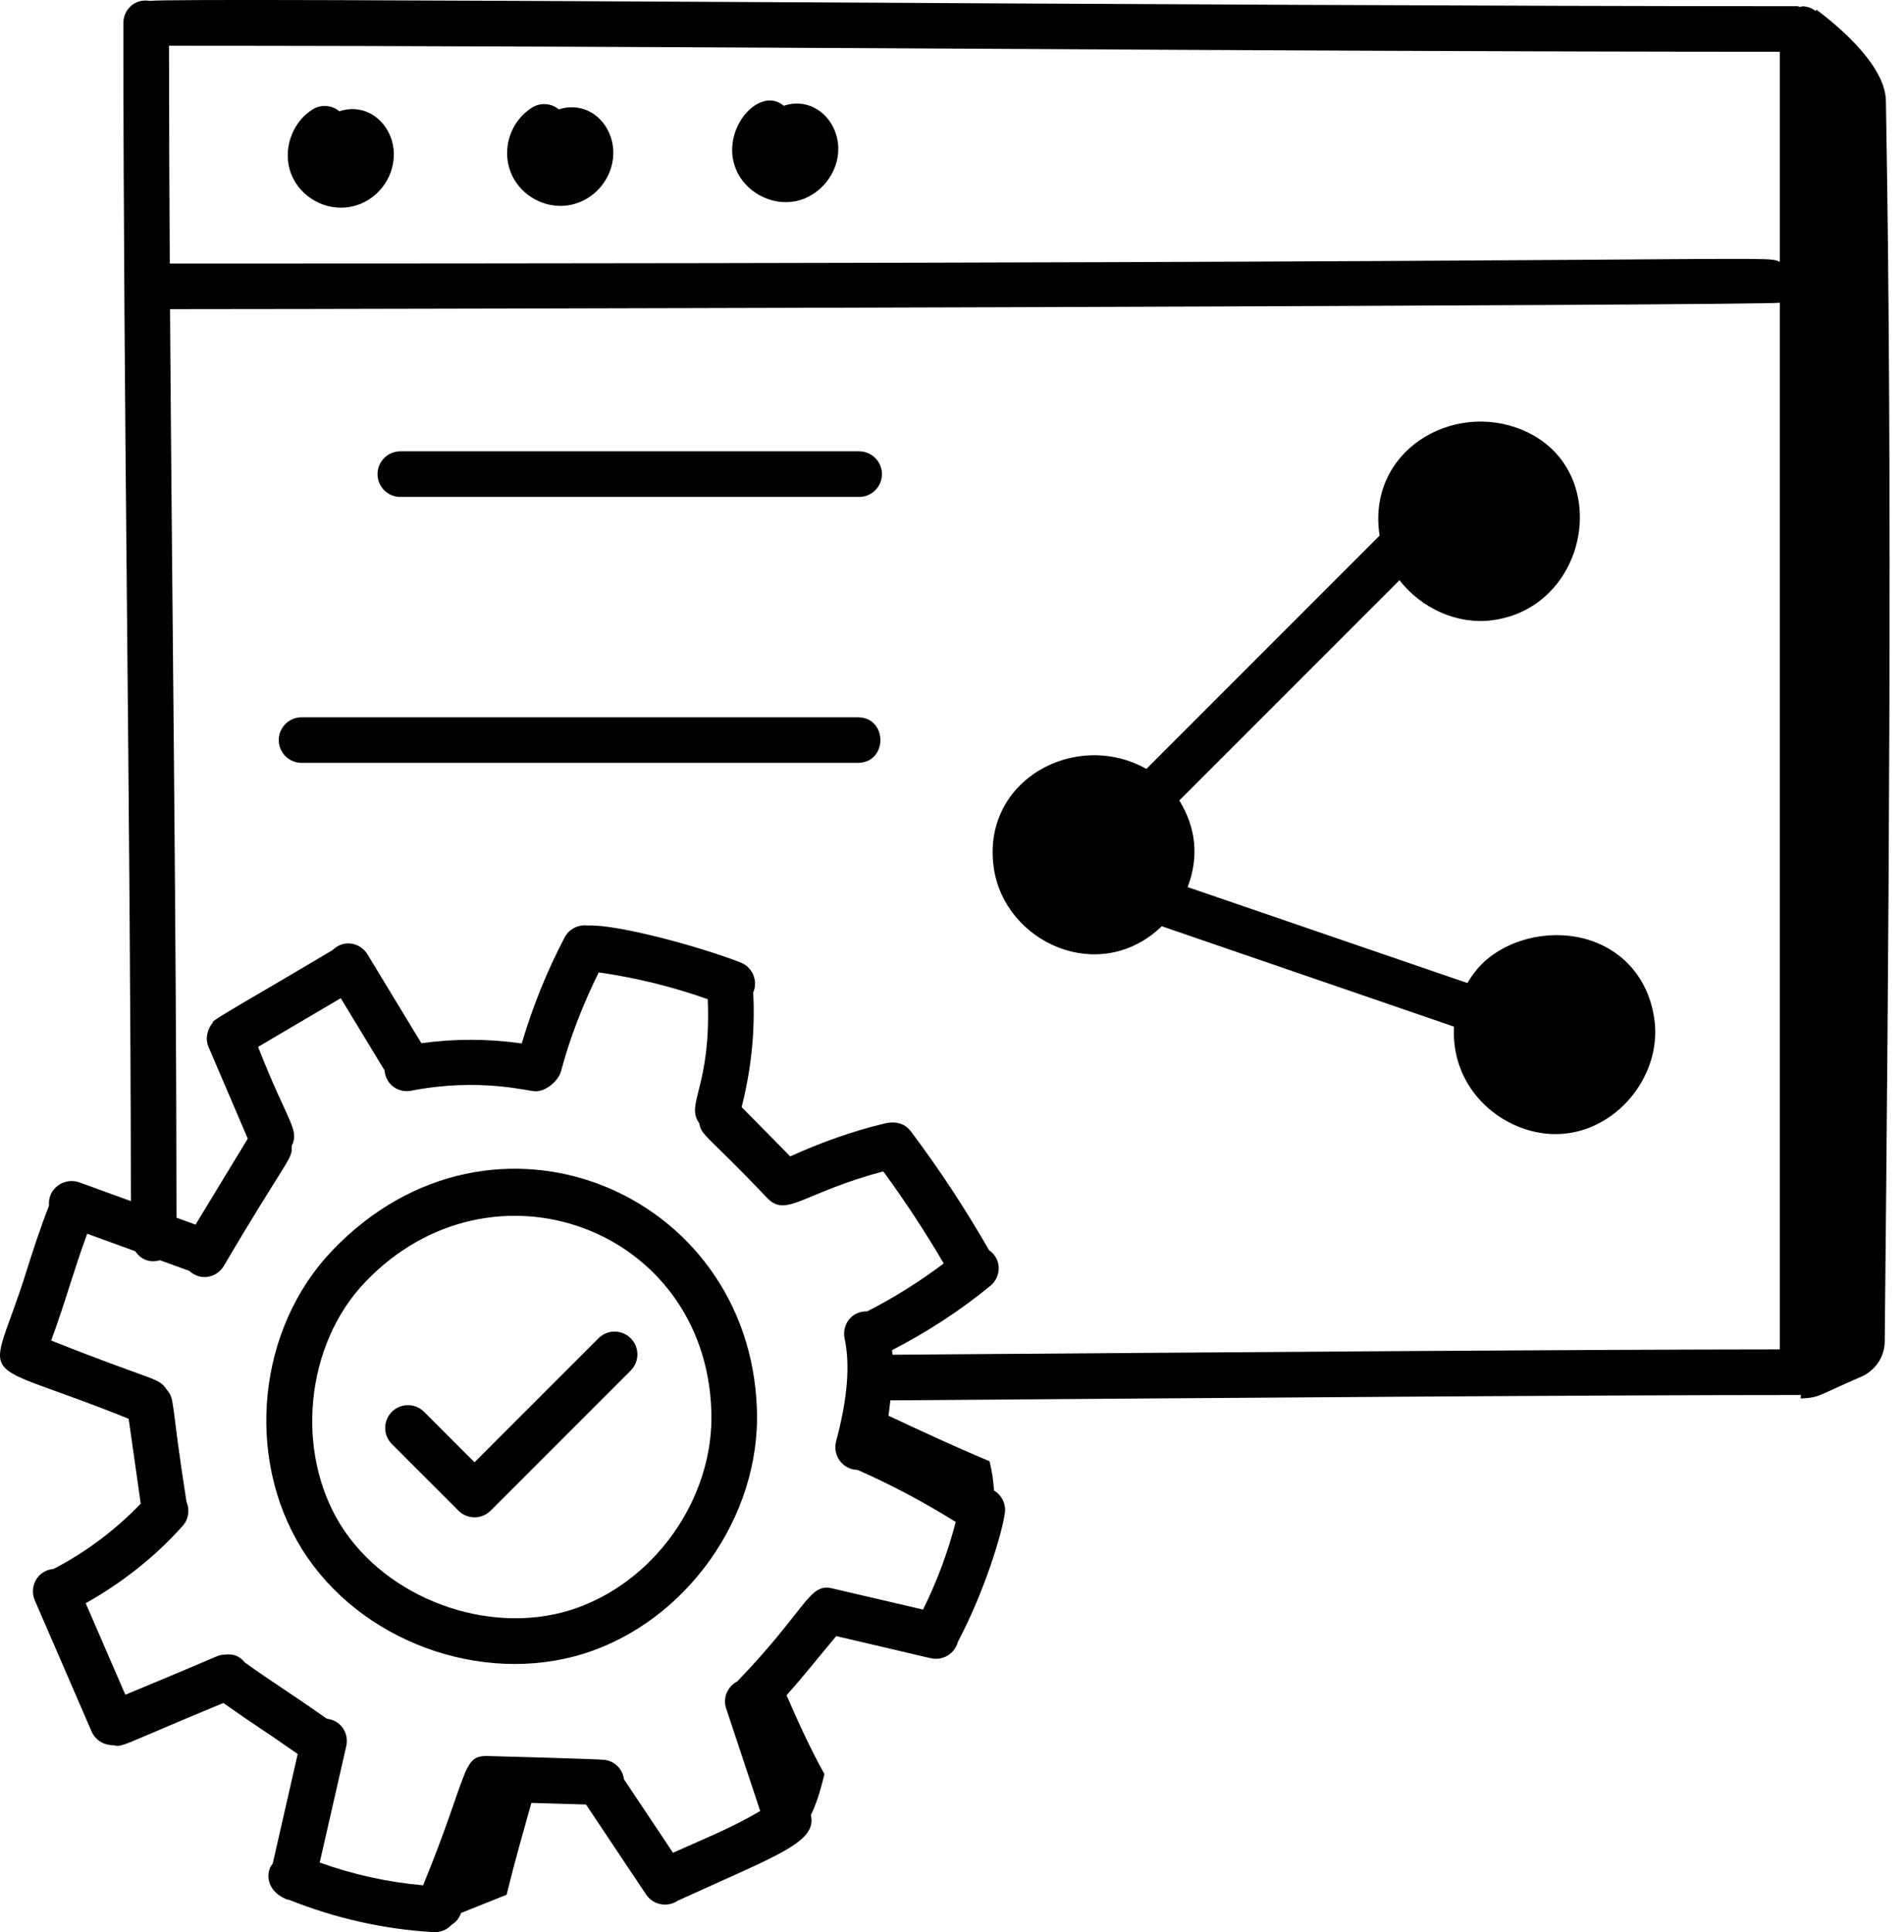
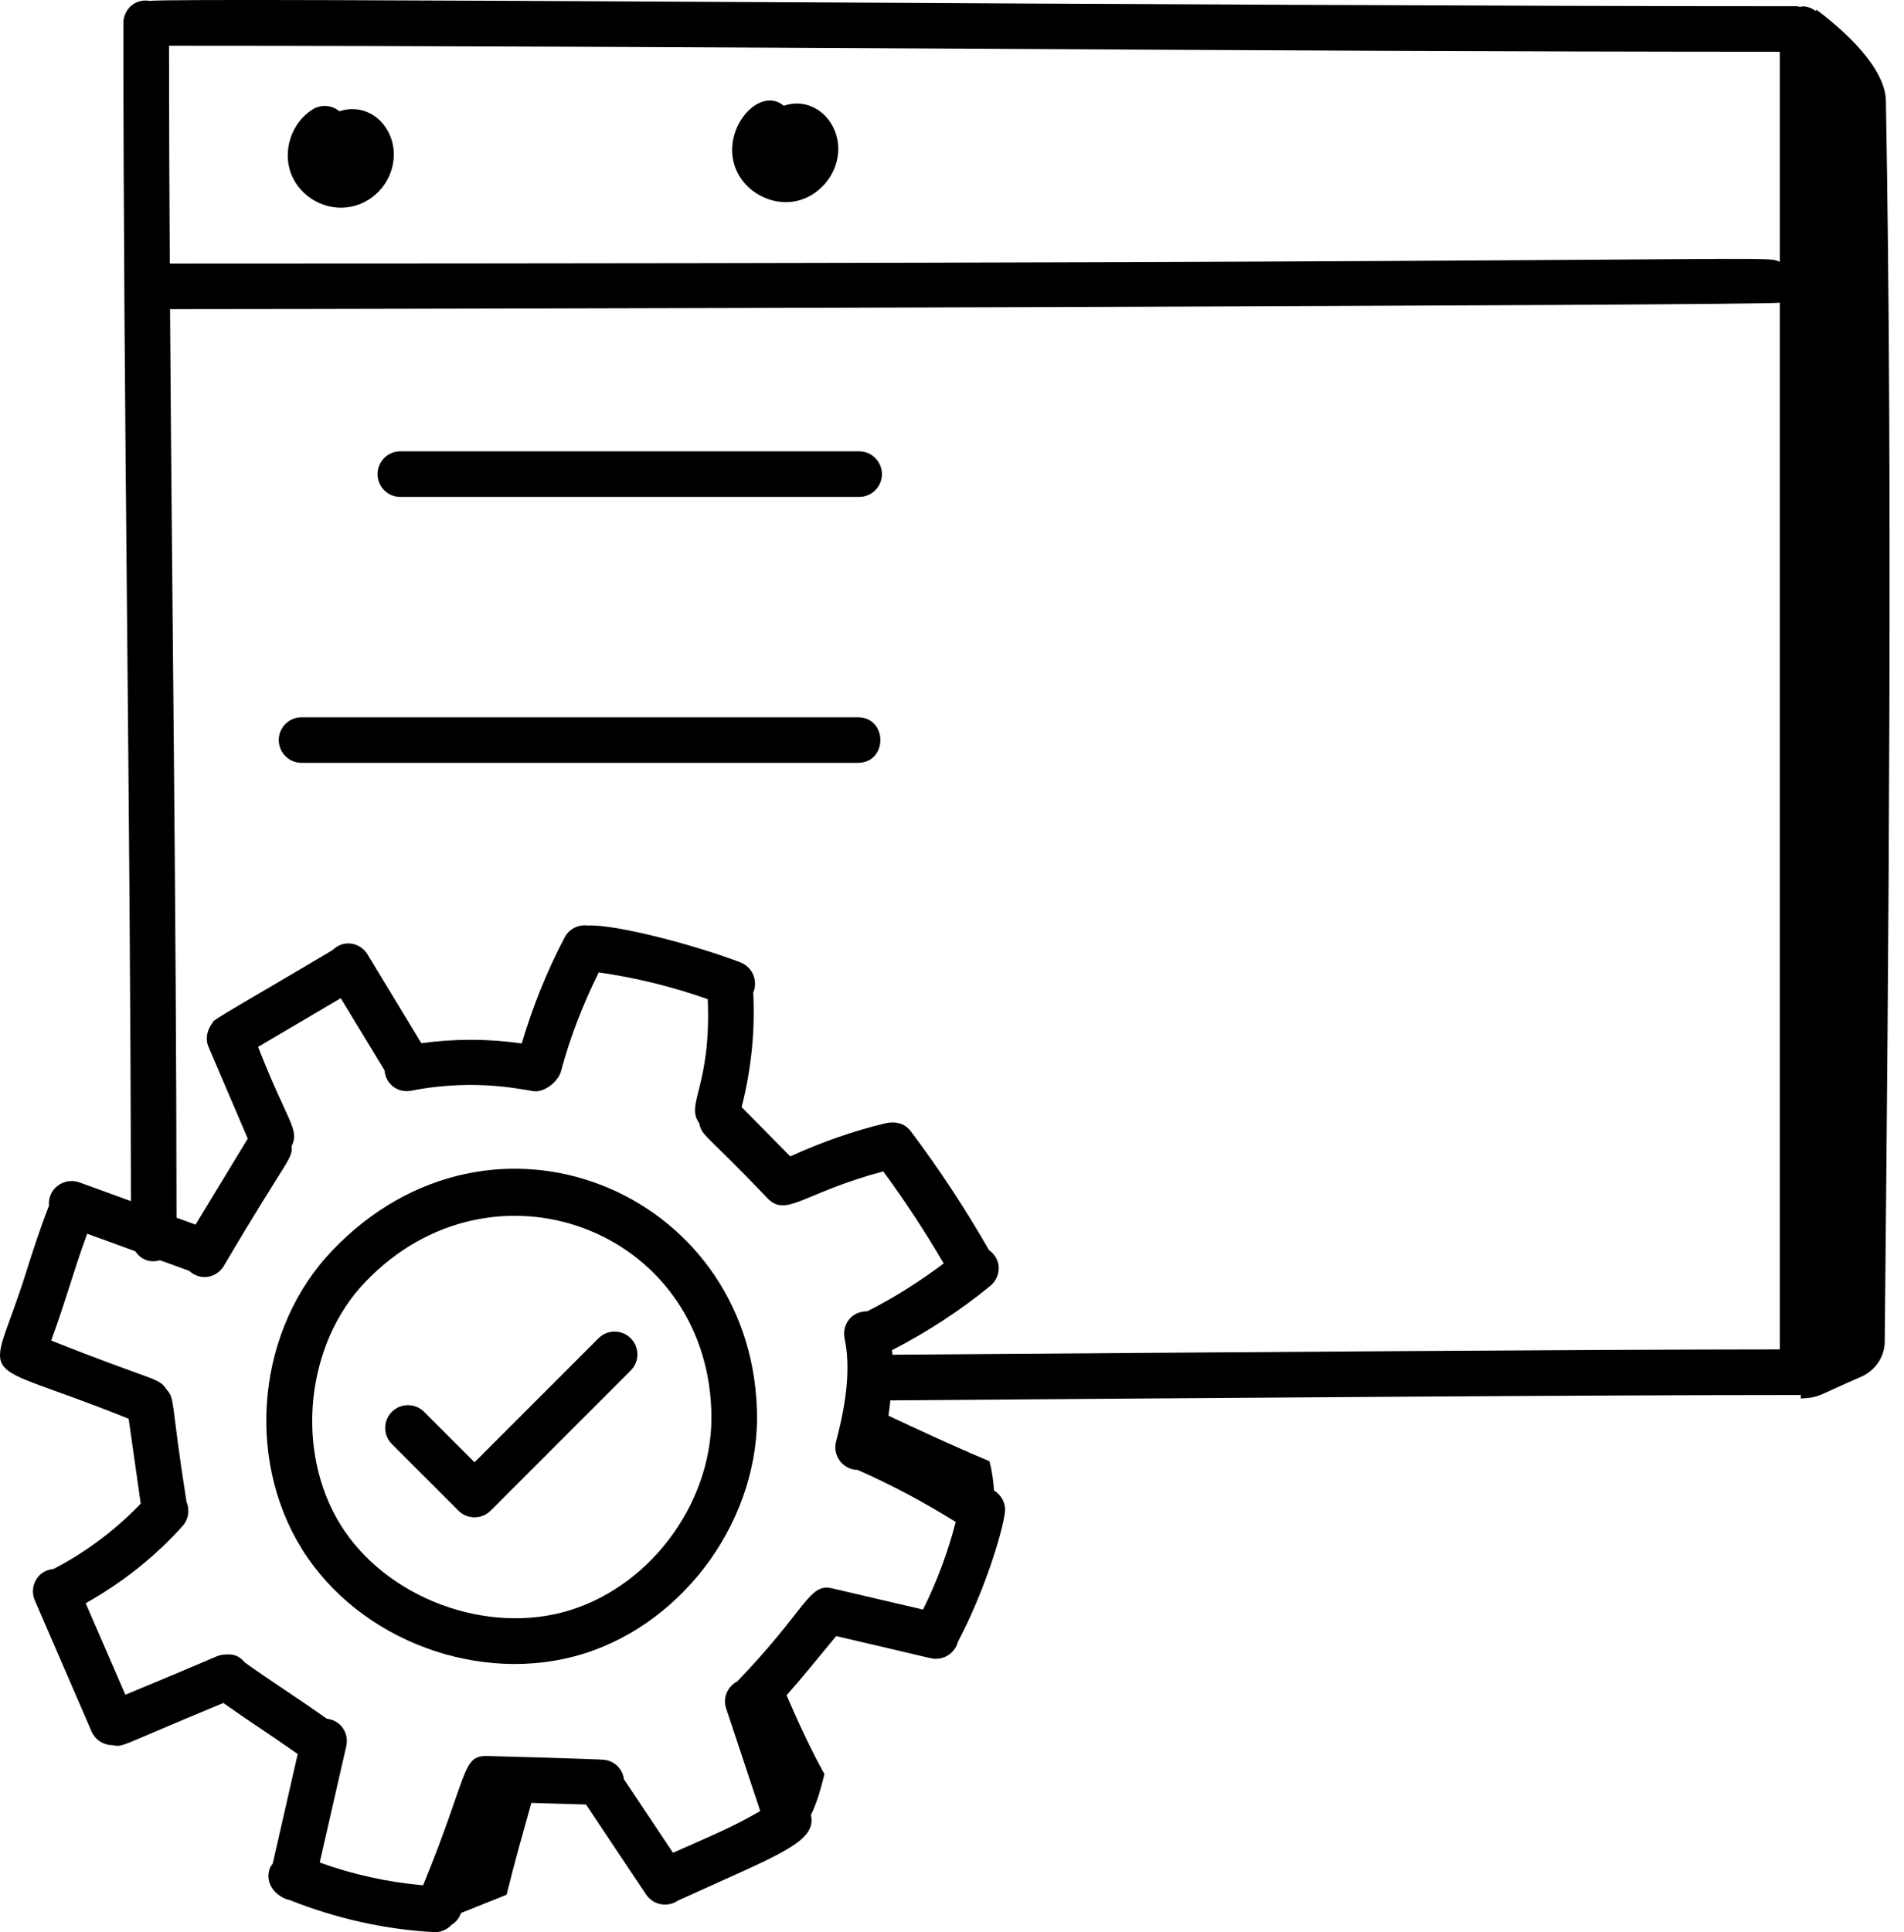
<svg xmlns="http://www.w3.org/2000/svg" width="69" height="70" viewBox="0 0 69 70" fill="none">
-   <path d="M59.962 36.992C59.804 35.681 59.05 34.651 57.895 34.167C56.634 33.641 55.059 33.847 53.975 34.683C53.638 34.943 53.386 35.267 53.176 35.614L43.039 32.138C43.463 31.028 43.334 29.969 42.738 28.999L50.716 21.021C51.512 22.036 52.797 22.638 54.083 22.47C57.626 22.004 58.495 16.969 55.172 15.578C52.623 14.512 49.522 16.354 49.996 19.405L41.544 27.857C38.995 26.421 35.562 28.252 36.013 31.433C36.396 34.136 39.836 35.732 42.103 33.557C58.334 39.131 50.439 36.42 52.692 37.194C52.57 39.533 54.525 41.088 56.373 41.088C56.517 41.088 56.662 41.078 56.807 41.059C58.719 40.807 60.193 38.907 59.962 36.992Z" fill="black" />
  <path d="M12.046 45.3C9.338 48.123 8.863 52.775 10.943 56.122C13.025 59.458 17.421 61.062 21.138 59.916C24.871 58.755 27.576 54.94 27.429 51.041C27.156 43.149 17.842 39.242 12.046 45.3ZM20.65 58.338C17.65 59.262 14.002 57.904 12.345 55.249C10.68 52.568 11.072 48.701 13.239 46.443C17.826 41.646 25.55 44.489 25.778 51.097V51.1C25.899 54.28 23.693 57.392 20.65 58.338Z" fill="black" />
  <path d="M10.553 6.306C10.888 7.156 11.818 7.669 12.723 7.489C13.622 7.31 14.289 6.483 14.272 5.565C14.261 4.934 13.915 4.358 13.392 4.098C13.056 3.931 12.661 3.908 12.298 4.031C12.032 3.808 11.643 3.77 11.334 3.961C10.565 4.436 10.223 5.466 10.553 6.306Z" fill="black" />
-   <path d="M20.312 7.459C21.377 7.459 22.244 6.548 22.226 5.499C22.214 4.868 21.869 4.292 21.345 4.032C21.009 3.864 20.615 3.841 20.252 3.964C19.986 3.742 19.598 3.704 19.287 3.894C18.506 4.377 18.171 5.385 18.507 6.24C18.798 6.978 19.535 7.459 20.312 7.459Z" fill="black" />
  <path d="M28.828 7.291C29.715 7.114 30.396 6.269 30.379 5.367C30.36 4.307 29.423 3.486 28.405 3.832C27.515 3.082 26.101 4.687 26.66 6.107C26.985 6.934 27.924 7.466 28.828 7.291Z" fill="black" />
  <path d="M65.814 0.342L65.813 0.406C65.675 0.303 65.512 0.23 65.326 0.23C65.293 0.23 65.265 0.245 65.233 0.249C65.193 0.243 65.157 0.225 65.116 0.225C44.142 0.225 6.218 -0.104 5.435 0.033C4.869 -0.065 4.471 0.365 4.471 0.831C4.471 15.021 4.727 28.982 4.744 43.515L2.877 42.836C2.333 42.642 1.721 43.05 1.776 43.682C1.461 44.484 1.194 45.306 0.942 46.107C-0.413 50.426 -1.114 49.063 4.663 51.401L5.1 54.474C4.19 55.425 3.113 56.234 1.943 56.84C1.333 56.896 1.054 57.501 1.262 57.979L3.318 62.727C3.453 63.038 3.757 63.224 4.077 63.224C4.078 63.224 4.079 63.224 4.08 63.224C4.481 63.303 4.224 63.297 8.093 61.697C9.45 62.651 9.381 62.559 10.789 63.546L9.882 67.519C9.851 67.565 9.811 67.603 9.789 67.657C9.635 68.026 9.765 68.476 10.221 68.73C10.226 68.732 10.228 68.736 10.233 68.738C10.371 68.795 10.338 68.808 10.485 68.831C12.16 69.499 13.918 69.897 15.721 69.999C15.737 70 15.752 70 15.768 70C16.004 70 16.213 69.895 16.364 69.734C16.554 69.617 16.638 69.482 16.713 69.302C17.262 69.082 17.813 68.861 18.359 68.644C18.701 67.263 18.906 66.576 19.256 65.317C19.369 65.321 20.458 65.353 21.237 65.375L23.412 68.633C23.667 69.014 24.179 69.114 24.558 68.862C24.559 68.861 24.56 68.86 24.562 68.859C28.183 67.205 29.619 66.743 29.386 65.754C29.536 65.454 29.702 65.009 29.877 64.272C29.419 63.456 28.911 62.365 28.505 61.417C29.086 60.764 29.464 60.283 30.303 59.274C33.888 60.104 33.738 60.096 33.919 60.096C34.288 60.096 34.619 59.846 34.715 59.477C35.682 57.649 36.307 55.564 36.407 54.864C36.479 54.513 36.313 54.175 36.022 53.999C36.001 53.652 35.953 53.303 35.859 52.938C34.564 52.395 33.261 51.788 32.196 51.289C32.229 51.096 32.244 50.917 32.267 50.733C45.399 50.637 57.888 50.539 65.205 50.539C65.224 50.539 65.242 50.533 65.26 50.531C65.259 50.576 65.259 50.622 65.258 50.667C65.972 50.628 65.843 50.568 67.439 49.882C67.954 49.66 68.297 49.164 68.302 48.603C68.44 34.51 68.596 17.746 68.344 3.652C68.323 2.435 66.792 1.07 65.814 0.342ZM64.5 1.876V9.488C63.928 9.213 65.061 9.545 6.153 9.549C6.137 6.921 6.126 4.289 6.125 1.658C25.382 1.662 45.221 1.871 64.5 1.876ZM24.39 67.123L22.613 64.462C22.564 64.091 22.28 63.802 21.904 63.757C21.817 63.73 17.752 63.62 17.661 63.618C16.726 63.6 16.998 64.241 15.333 68.302C14.051 68.189 12.796 67.913 11.586 67.477L12.549 63.258C12.649 62.819 12.382 62.331 11.842 62.266C10.556 61.358 9.905 60.968 8.871 60.228C8.548 59.829 8.167 59.958 8.057 59.951C7.755 60.02 8.395 59.802 4.542 61.398L3.106 58.083C4.417 57.346 5.626 56.397 6.621 55.28C6.84 55.034 6.88 54.694 6.759 54.41C6.171 50.678 6.355 50.711 6.036 50.338C5.745 49.89 5.6 50.059 1.855 48.565C2.416 47.031 2.625 46.158 3.16 44.697L4.901 45.33C5.091 45.611 5.403 45.772 5.798 45.657L6.858 46.042C7.282 46.428 7.857 46.282 8.106 45.871C10.455 41.885 10.598 42.024 10.572 41.513C10.864 40.909 10.427 40.677 9.353 37.927L12.349 36.163L13.935 38.777C13.983 39.322 14.466 39.605 14.904 39.514C17.369 39.033 19.149 39.537 19.408 39.537C19.803 39.537 20.242 39.147 20.332 38.806C20.66 37.572 21.132 36.377 21.697 35.229C23.043 35.42 24.367 35.746 25.649 36.2C25.777 39.393 24.828 39.977 25.34 40.694C25.435 41.172 25.554 41.039 27.827 43.425C28.507 44.111 29.13 43.205 32.01 42.437C32.795 43.51 33.529 44.626 34.2 45.773C33.326 46.429 32.402 47.015 31.426 47.508C30.829 47.499 30.508 48.022 30.608 48.491C30.814 49.457 30.713 50.676 30.301 52.215C30.182 52.656 30.443 53.109 30.884 53.227C30.949 53.245 31.014 53.251 31.079 53.253C32.306 53.792 33.495 54.428 34.635 55.138C34.351 56.234 33.954 57.297 33.45 58.313L30.157 57.544C29.309 57.341 29.244 58.294 26.721 60.912C26.371 61.097 26.185 61.5 26.314 61.889L27.55 65.61C26.547 66.2 25.766 66.507 24.39 67.123ZM32.346 49.08C32.343 49.023 32.329 48.972 32.324 48.916C33.589 48.264 34.789 47.487 35.889 46.585C36.27 46.273 36.336 45.643 35.84 45.288C34.988 43.802 34.038 42.354 33.008 40.987C32.813 40.728 32.502 40.599 32.066 40.701C30.888 40.981 29.741 41.394 28.638 41.894L26.876 40.109C27.223 38.751 27.37 37.356 27.296 35.954C27.299 35.947 27.304 35.943 27.306 35.936C27.471 35.511 27.261 35.033 26.835 34.868C25.354 34.292 22.366 33.478 21.297 33.53C20.967 33.489 20.629 33.645 20.464 33.958C19.819 35.184 19.301 36.476 18.907 37.803C17.706 37.63 16.474 37.626 15.27 37.794L13.318 34.576C13.073 34.172 12.484 34.001 12.049 34.422C9.113 36.172 7.588 37.009 7.716 37.039C7.516 37.28 7.425 37.622 7.557 37.929L8.979 41.251L7.086 44.367L6.397 44.116C6.389 33.013 6.238 22.391 6.162 11.2C14.217 11.2 64.276 11.074 64.5 10.966V48.887C57.075 48.892 45.618 48.984 32.346 49.08Z" fill="black" />
  <path d="M31.135 16.351H14.507C14.051 16.351 13.681 16.721 13.681 17.177C13.681 17.633 14.051 18.003 14.507 18.003H31.135C31.591 18.003 31.961 17.633 31.961 17.177C31.961 16.721 31.591 16.351 31.135 16.351Z" fill="black" />
  <path d="M31.085 25.986H10.928C10.472 25.986 10.102 26.355 10.102 26.811C10.102 27.267 10.472 27.637 10.928 27.637H31.085C32.178 27.637 32.178 25.986 31.085 25.986Z" fill="black" />
  <path d="M21.689 48.484L17.197 52.977L15.369 51.149C15.046 50.826 14.524 50.826 14.201 51.149C13.878 51.471 13.878 51.994 14.201 52.316L16.613 54.728C16.935 55.051 17.458 55.051 17.781 54.728L22.857 49.652C23.179 49.329 23.179 48.807 22.857 48.484C22.534 48.161 22.011 48.161 21.689 48.484Z" fill="black" />
</svg>